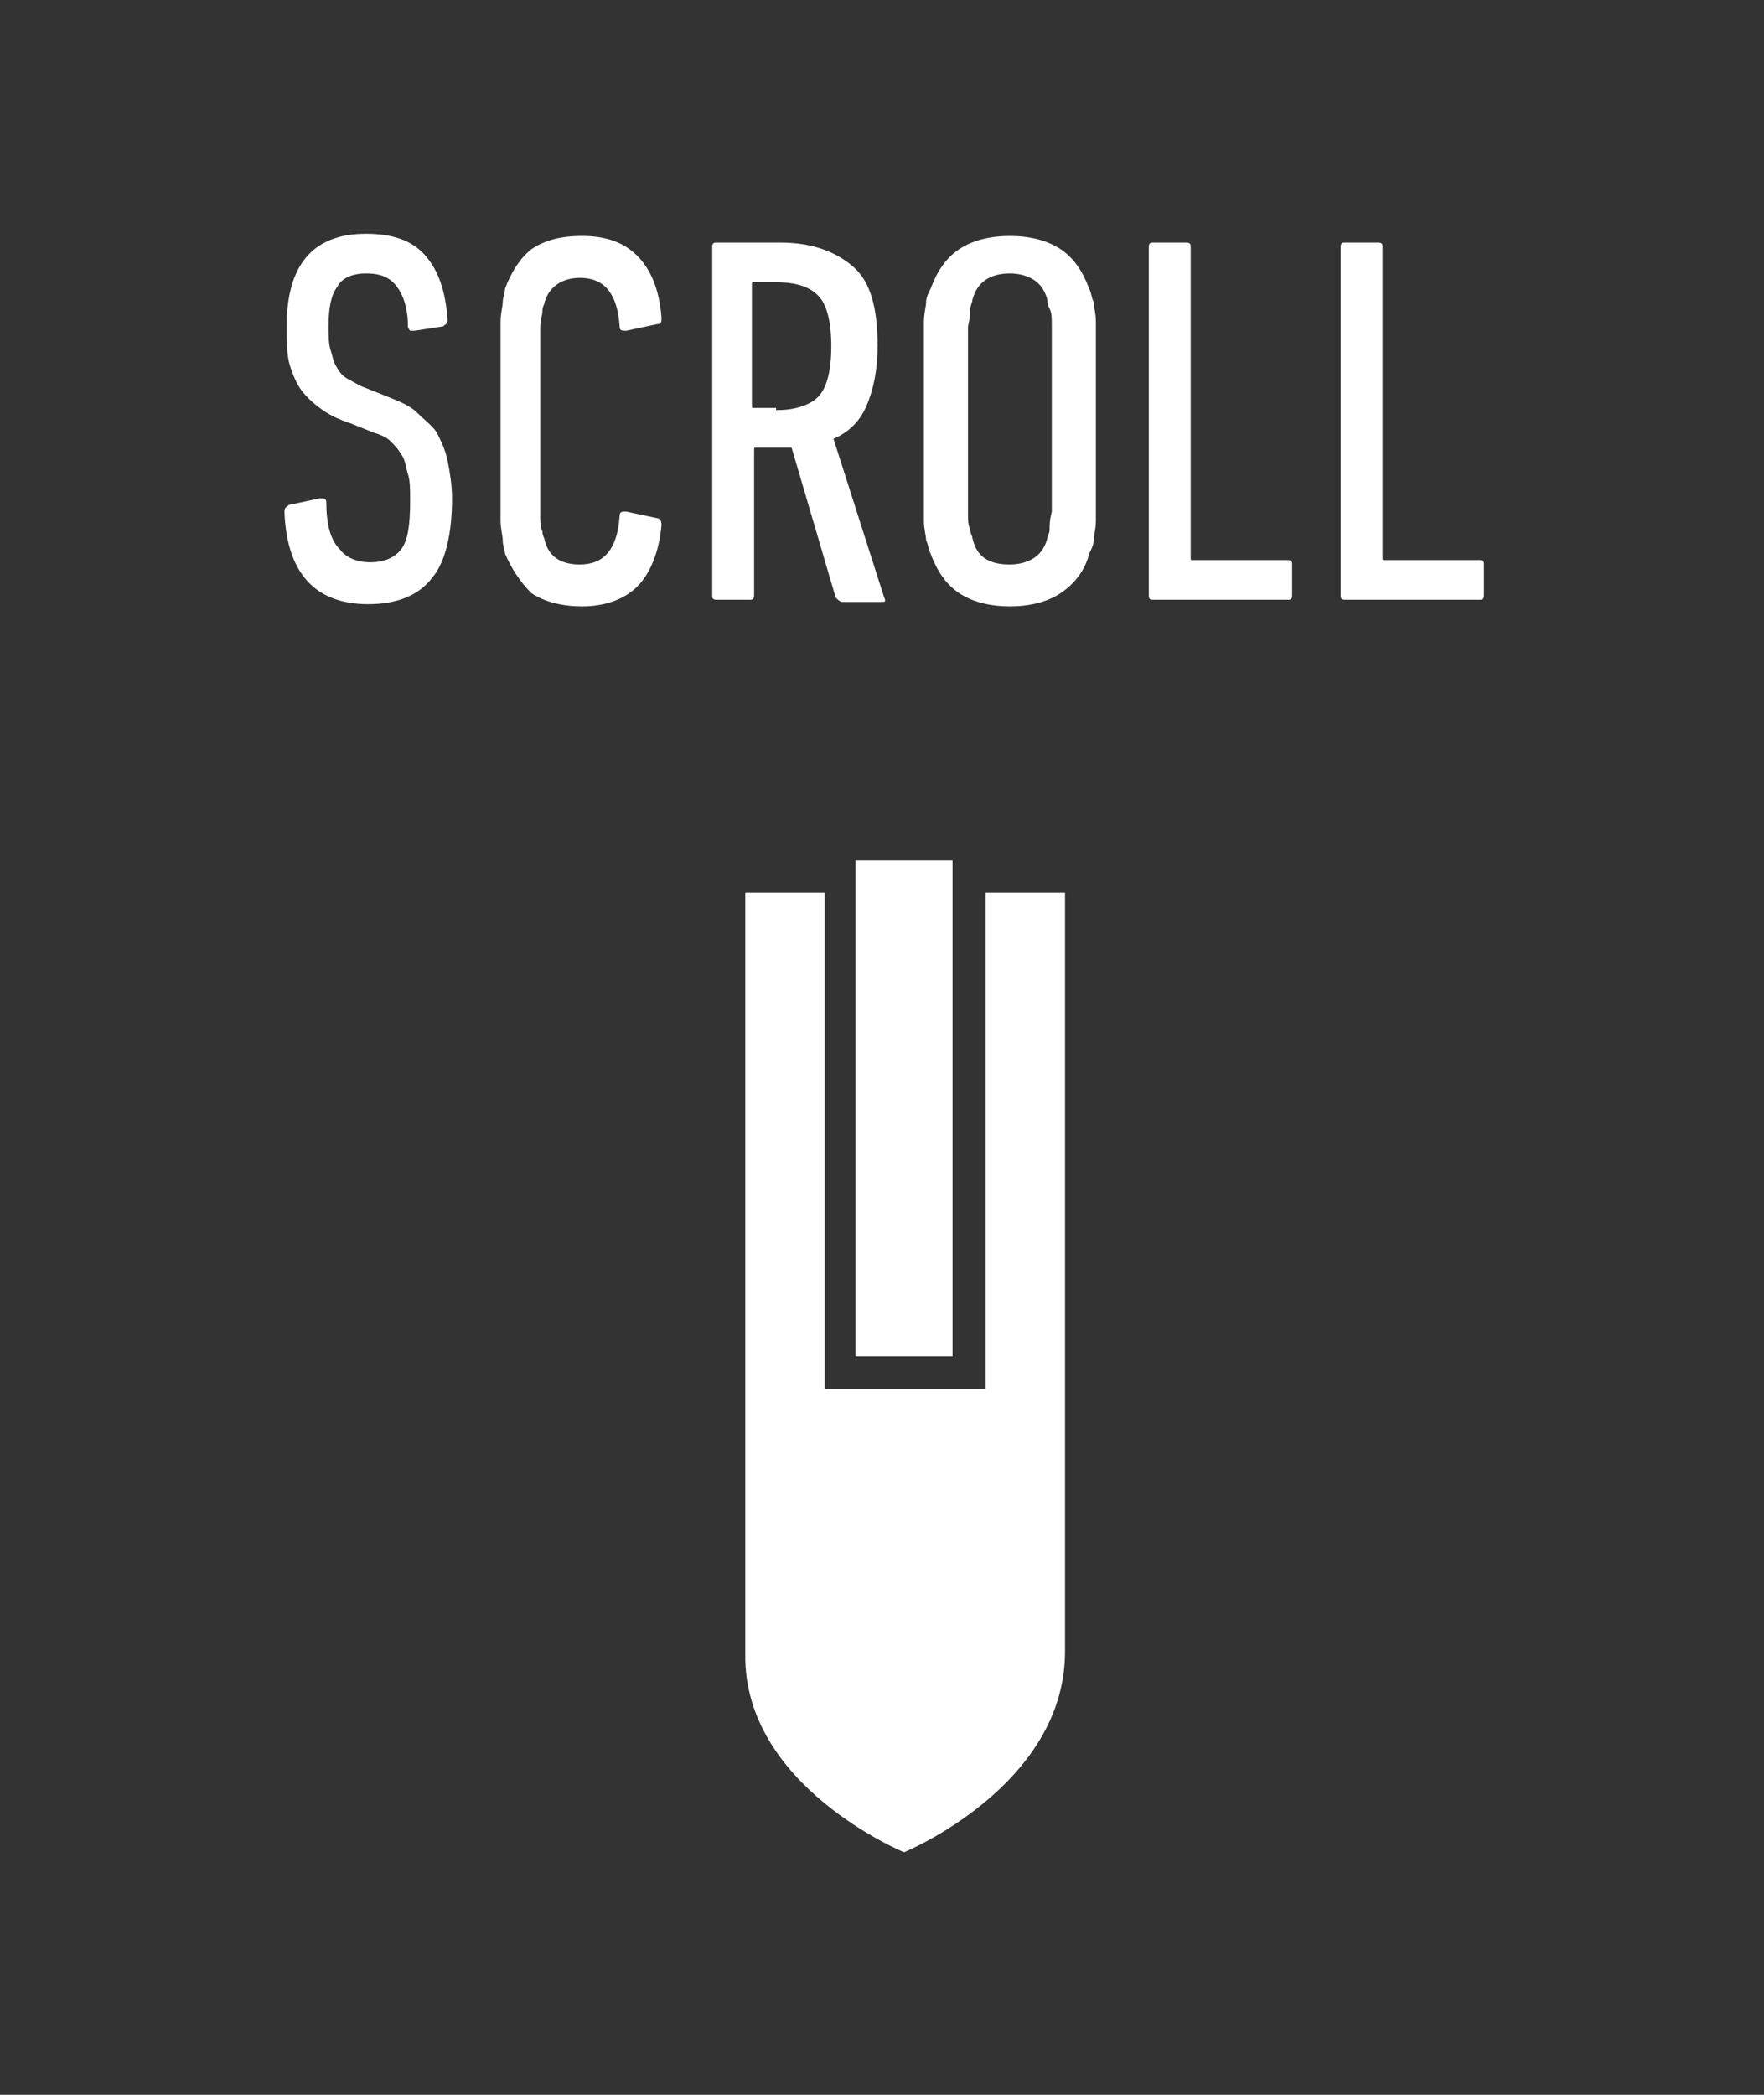
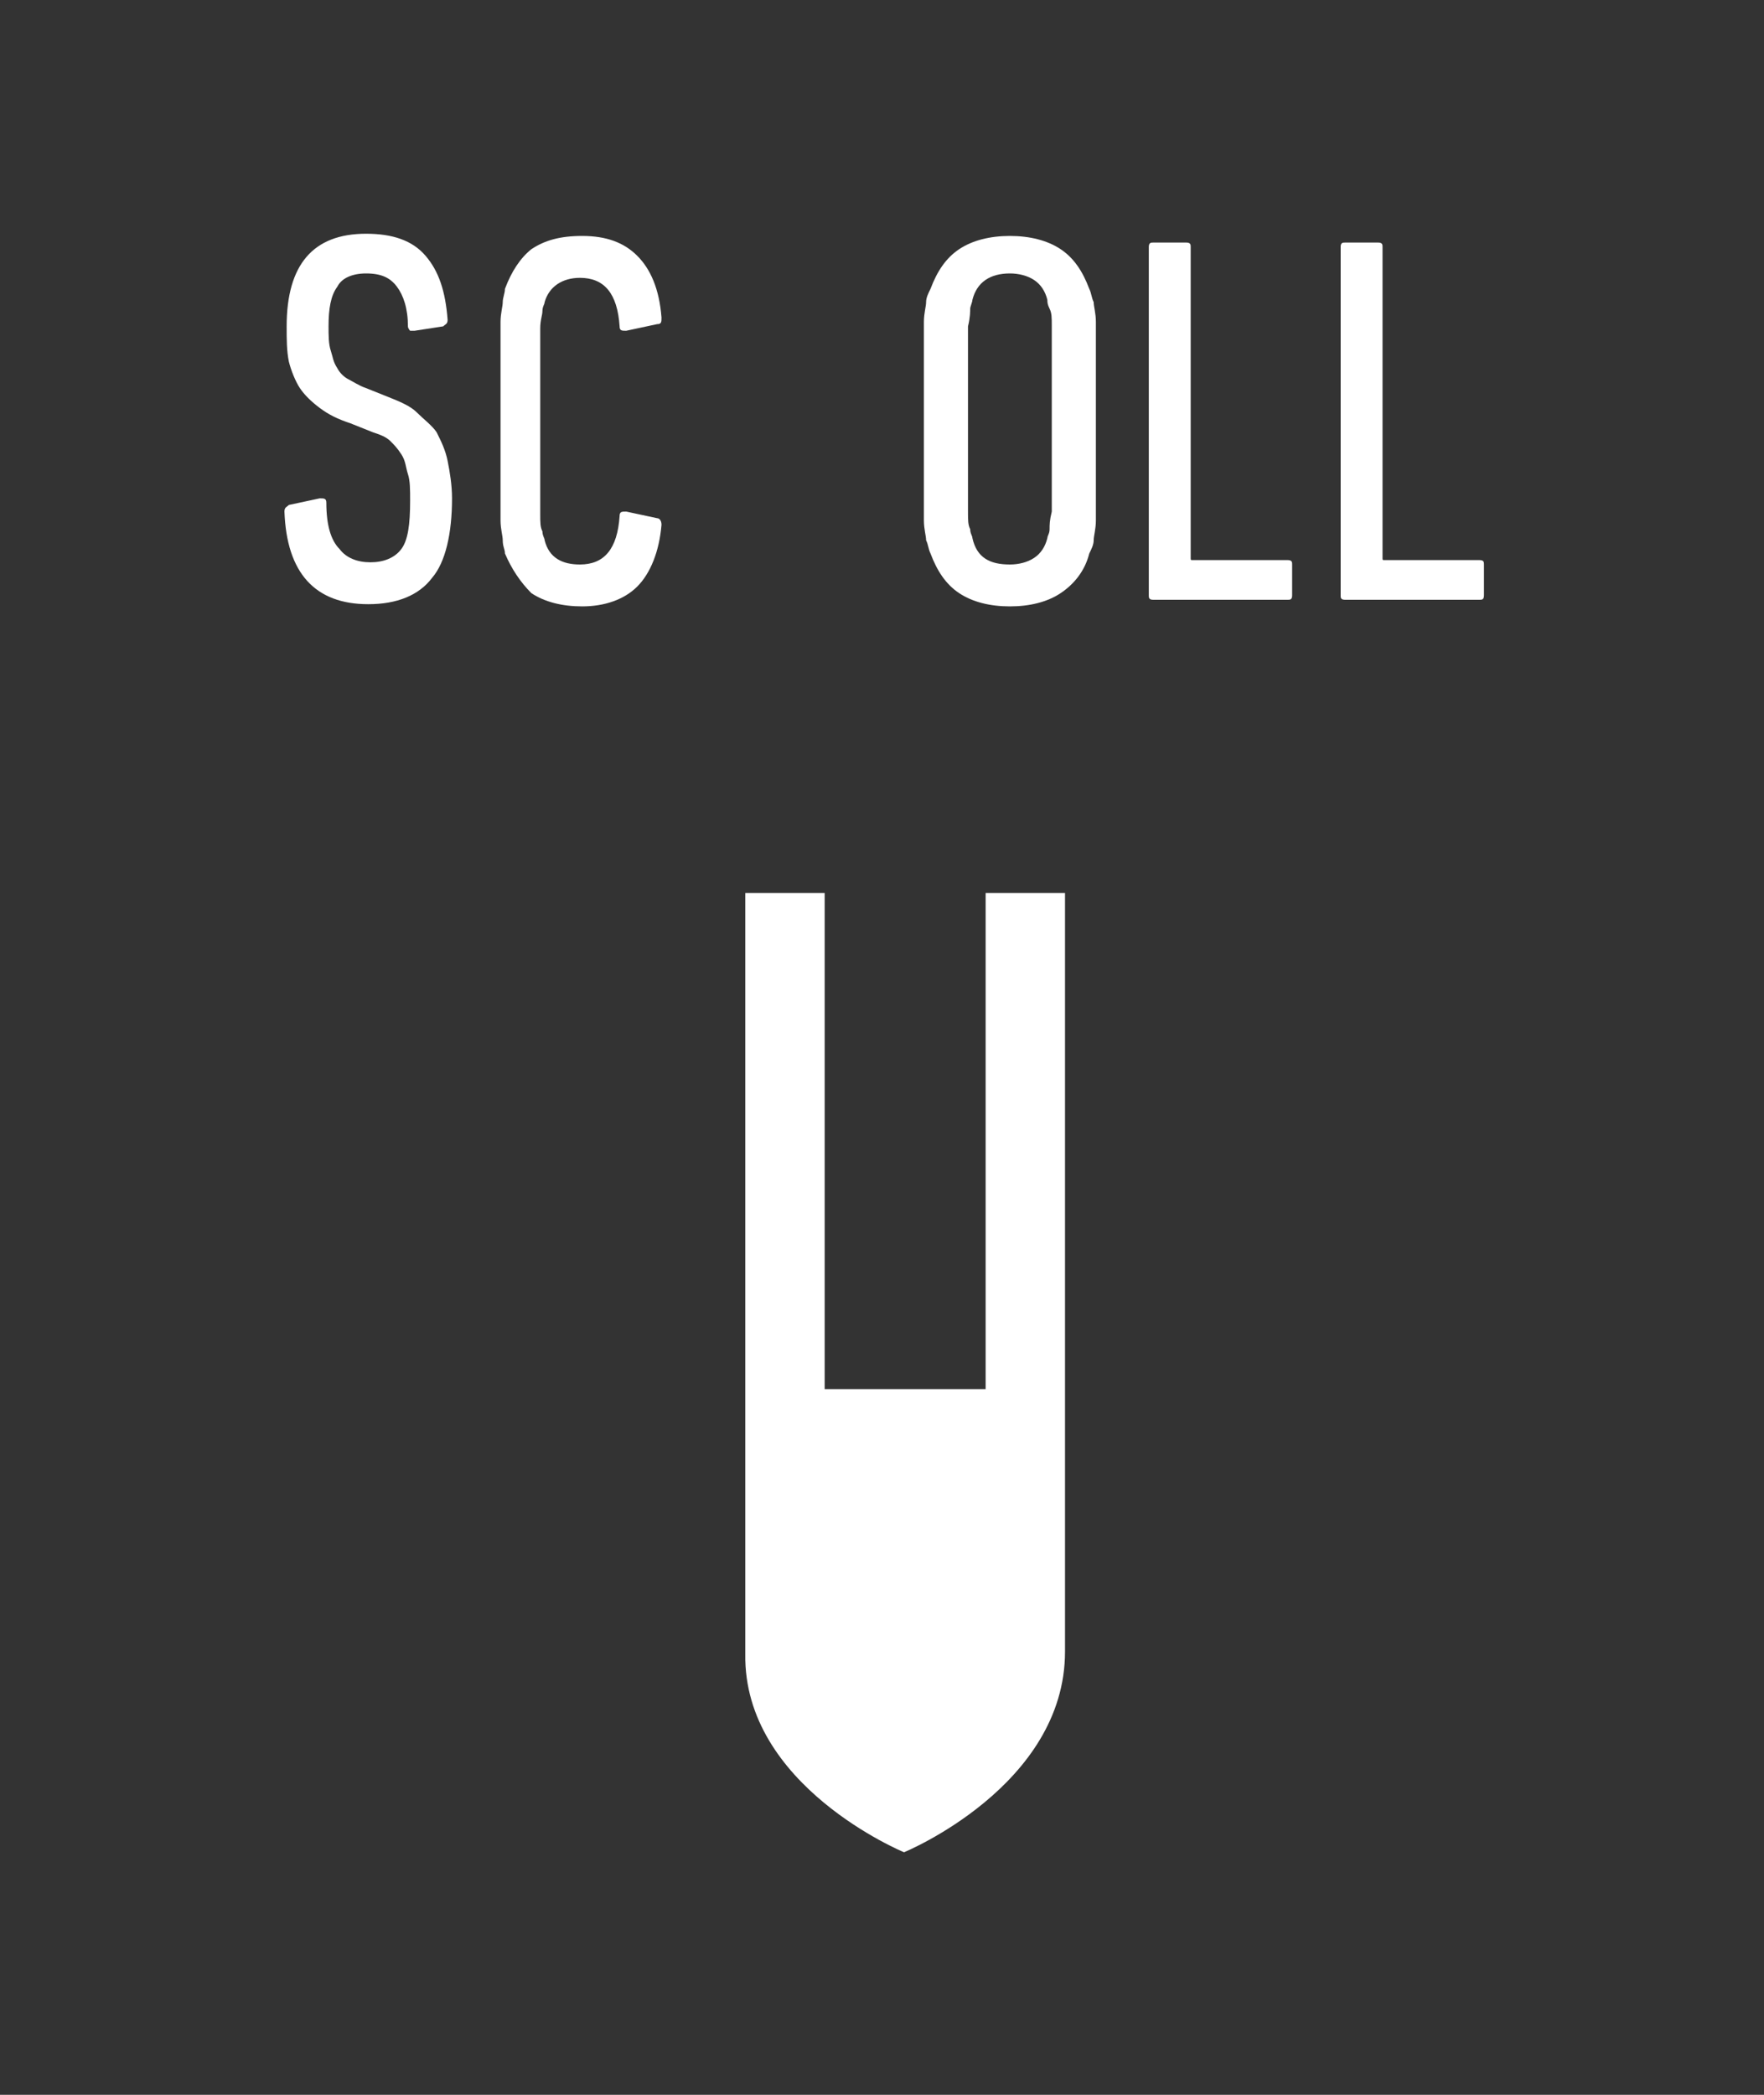
<svg xmlns="http://www.w3.org/2000/svg" version="1.1" id="レイヤー_1" x="0px" y="0px" viewBox="0 0 80 95" enable-background="new 0 0 80 95" xml:space="preserve">
  <rect x="0" y="0" width="80" height="95" fill="#333333" stroke="none" />
  <g>
    <g>
      <path fill="#FFFFFF" d="M20.5,22.6c0,1.6-0.3,2.9-0.9,3.6c-0.6,0.8-1.6,1.2-2.9,1.2c-2.4,0-3.7-1.4-3.8-4.2c0-0.2,0.1-0.2,0.2-0.3    l1.4-0.3c0.2,0,0.3,0,0.3,0.2c0,1,0.2,1.7,0.6,2.1c0.3,0.4,0.8,0.6,1.4,0.6s1.1-0.2,1.4-0.6c0.3-0.4,0.4-1.1,0.4-2.2    c0-0.5,0-0.9-0.1-1.2s-0.1-0.6-0.3-0.9s-0.3-0.4-0.5-0.6c-0.2-0.2-0.5-0.3-0.8-0.4l-1-0.4c-0.6-0.2-1-0.4-1.4-0.7    c-0.4-0.3-0.7-0.6-0.9-0.9s-0.4-0.8-0.5-1.2c-0.1-0.5-0.1-1-0.1-1.6c0-2.8,1.2-4.2,3.6-4.2c1.2,0,2.1,0.3,2.7,1    c0.6,0.7,0.9,1.6,1,2.9c0,0.2-0.1,0.2-0.2,0.3l-1.3,0.2c-0.1,0-0.1,0-0.2,0c0,0-0.1-0.1-0.1-0.2c0-0.8-0.2-1.4-0.5-1.8    c-0.3-0.4-0.7-0.6-1.4-0.6c-0.6,0-1.1,0.2-1.3,0.6c-0.3,0.4-0.4,1-0.4,1.8c0,0.4,0,0.8,0.1,1.1c0.1,0.3,0.1,0.5,0.3,0.8    c0.1,0.2,0.3,0.4,0.5,0.5c0.2,0.1,0.5,0.3,0.8,0.4l1,0.4c0.5,0.2,1,0.4,1.3,0.7s0.7,0.6,0.9,0.9c0.2,0.4,0.4,0.8,0.5,1.3    C20.4,21.4,20.5,22,20.5,22.6z" />
      <path fill="#FFFFFF" d="M22.9,25.1c0-0.2-0.1-0.3-0.1-0.6c0-0.2-0.1-0.5-0.1-0.9s0-1,0-1.7c0-0.7,0-1.6,0-2.8c0-1.2,0-2.1,0-2.8    c0-0.7,0-1.3,0-1.7c0-0.4,0.1-0.7,0.1-0.9c0-0.2,0.1-0.4,0.1-0.6c0.3-0.8,0.7-1.4,1.2-1.8c0.6-0.4,1.3-0.6,2.3-0.6    c1.1,0,1.9,0.3,2.5,0.9c0.6,0.6,1,1.5,1.1,2.8c0,0.2,0,0.3-0.2,0.3l-1.4,0.3c-0.2,0-0.3,0-0.3-0.2c-0.1-1.5-0.7-2.2-1.8-2.2    c-0.8,0-1.4,0.4-1.6,1.1c0,0.1-0.1,0.2-0.1,0.4c0,0.2-0.1,0.4-0.1,0.8c0,0.4,0,0.9,0,1.5c0,0.7,0,1.6,0,2.7c0,1.1,0,2,0,2.7    c0,0.7,0,1.2,0,1.5c0,0.4,0,0.6,0.1,0.8c0,0.2,0.1,0.3,0.1,0.4c0.2,0.8,0.8,1.1,1.6,1.1c1.1,0,1.7-0.7,1.8-2.2    c0-0.2,0.1-0.2,0.3-0.2l1.4,0.3c0.1,0,0.2,0.1,0.2,0.3c-0.1,1.2-0.5,2.2-1.1,2.8s-1.5,0.9-2.5,0.9c-0.9,0-1.7-0.2-2.3-0.6    C23.6,26.4,23.2,25.8,22.9,25.1z" />
-       <path fill="#FFFFFF" d="M38.2,27.3c-0.1,0-0.2-0.1-0.3-0.2l-2-6.8c-0.1,0-0.2,0-0.3,0c-0.1,0-0.2,0-0.3,0h-1c-0.1,0-0.1,0-0.1,0.1    V27c0,0.2-0.1,0.2-0.2,0.2h-1.5c-0.2,0-0.2-0.1-0.2-0.2V11.2c0-0.2,0.1-0.2,0.2-0.2h2.9c1.4,0,2.5,0.4,3.3,1.1    c0.8,0.7,1.1,1.9,1.1,3.6c0,1.1-0.2,2-0.5,2.7c-0.3,0.7-0.8,1.2-1.5,1.5l2.3,7.2c0.1,0.2,0,0.2-0.1,0.2H38.2z M35.2,18.6    c0.8,0,1.5-0.2,1.9-0.6s0.6-1.2,0.6-2.3c0-1.1-0.2-1.9-0.6-2.3c-0.4-0.4-1-0.6-1.9-0.6h-1c-0.1,0-0.1,0-0.1,0.1v5.5    c0,0.1,0,0.1,0.1,0.1H35.2z" />
      <path fill="#FFFFFF" d="M45.8,27.5c-0.9,0-1.7-0.2-2.3-0.6c-0.6-0.4-1-1-1.3-1.8c-0.1-0.2-0.1-0.4-0.2-0.6c0-0.2-0.1-0.5-0.1-0.9    s0-1,0-1.7c0-0.7,0-1.6,0-2.8c0-1.2,0-2.1,0-2.8c0-0.7,0-1.3,0-1.7c0-0.4,0.1-0.7,0.1-0.9c0-0.2,0.1-0.4,0.2-0.6    c0.3-0.8,0.7-1.4,1.3-1.8c0.6-0.4,1.4-0.6,2.3-0.6c0.9,0,1.7,0.2,2.3,0.6c0.6,0.4,1,1,1.3,1.8c0.1,0.2,0.1,0.4,0.2,0.6    c0,0.2,0.1,0.5,0.1,0.9c0,0.4,0,1,0,1.7c0,0.7,0,1.6,0,2.8c0,1.2,0,2.1,0,2.8c0,0.7,0,1.3,0,1.7s-0.1,0.7-0.1,0.9    c0,0.2-0.1,0.4-0.2,0.6c-0.2,0.8-0.7,1.4-1.3,1.8C47.5,27.3,46.7,27.5,45.8,27.5z M45.8,25.6c0.4,0,0.8-0.1,1.1-0.3    c0.3-0.2,0.5-0.5,0.6-0.9c0-0.1,0.1-0.2,0.1-0.4c0-0.2,0-0.4,0.1-0.8c0-0.4,0-0.9,0-1.5c0-0.7,0-1.6,0-2.7c0-1.1,0-2,0-2.7    c0-0.7,0-1.2,0-1.5c0-0.4,0-0.6-0.1-0.8s-0.1-0.3-0.1-0.4c-0.1-0.4-0.3-0.7-0.6-0.9c-0.3-0.2-0.7-0.3-1.1-0.3    c-0.9,0-1.5,0.4-1.7,1.2c0,0.1-0.1,0.3-0.1,0.4s0,0.4-0.1,0.8c0,0.4,0,0.9,0,1.5c0,0.7,0,1.6,0,2.7c0,1.1,0,2,0,2.7    c0,0.7,0,1.2,0,1.5c0,0.4,0,0.6,0.1,0.8c0,0.2,0.1,0.3,0.1,0.4C44.3,25.3,44.9,25.6,45.8,25.6z" />
      <path fill="#FFFFFF" d="M52.1,11.2c0-0.2,0.1-0.2,0.2-0.2h1.5c0.2,0,0.2,0.1,0.2,0.2v14.1c0,0.1,0,0.1,0.1,0.1h4.3    c0.2,0,0.2,0.1,0.2,0.2V27c0,0.2-0.1,0.2-0.2,0.2h-6.1c-0.2,0-0.2-0.1-0.2-0.2V11.2z" />
      <path fill="#FFFFFF" d="M60.8,11.2c0-0.2,0.1-0.2,0.2-0.2h1.5c0.2,0,0.2,0.1,0.2,0.2v14.1c0,0.1,0,0.1,0.1,0.1h4.3    c0.2,0,0.2,0.1,0.2,0.2V27c0,0.2-0.1,0.2-0.2,0.2H61c-0.2,0-0.2-0.1-0.2-0.2V11.2z" />
    </g>
  </g>
  <g>
    <g>
      <g>
        <path fill="#FFFFFF" d="M41,84c0,0,7.3-3,7.3-9.1V40.5h-3.6V63h-7.3V40.5h-3.6v34.5C33.7,81,41,84,41,84z" />
      </g>
    </g>
-     <rect x="38.8" y="39" fill="#FFFFFF" width="4.4" height="22.5" />
  </g>
</svg>